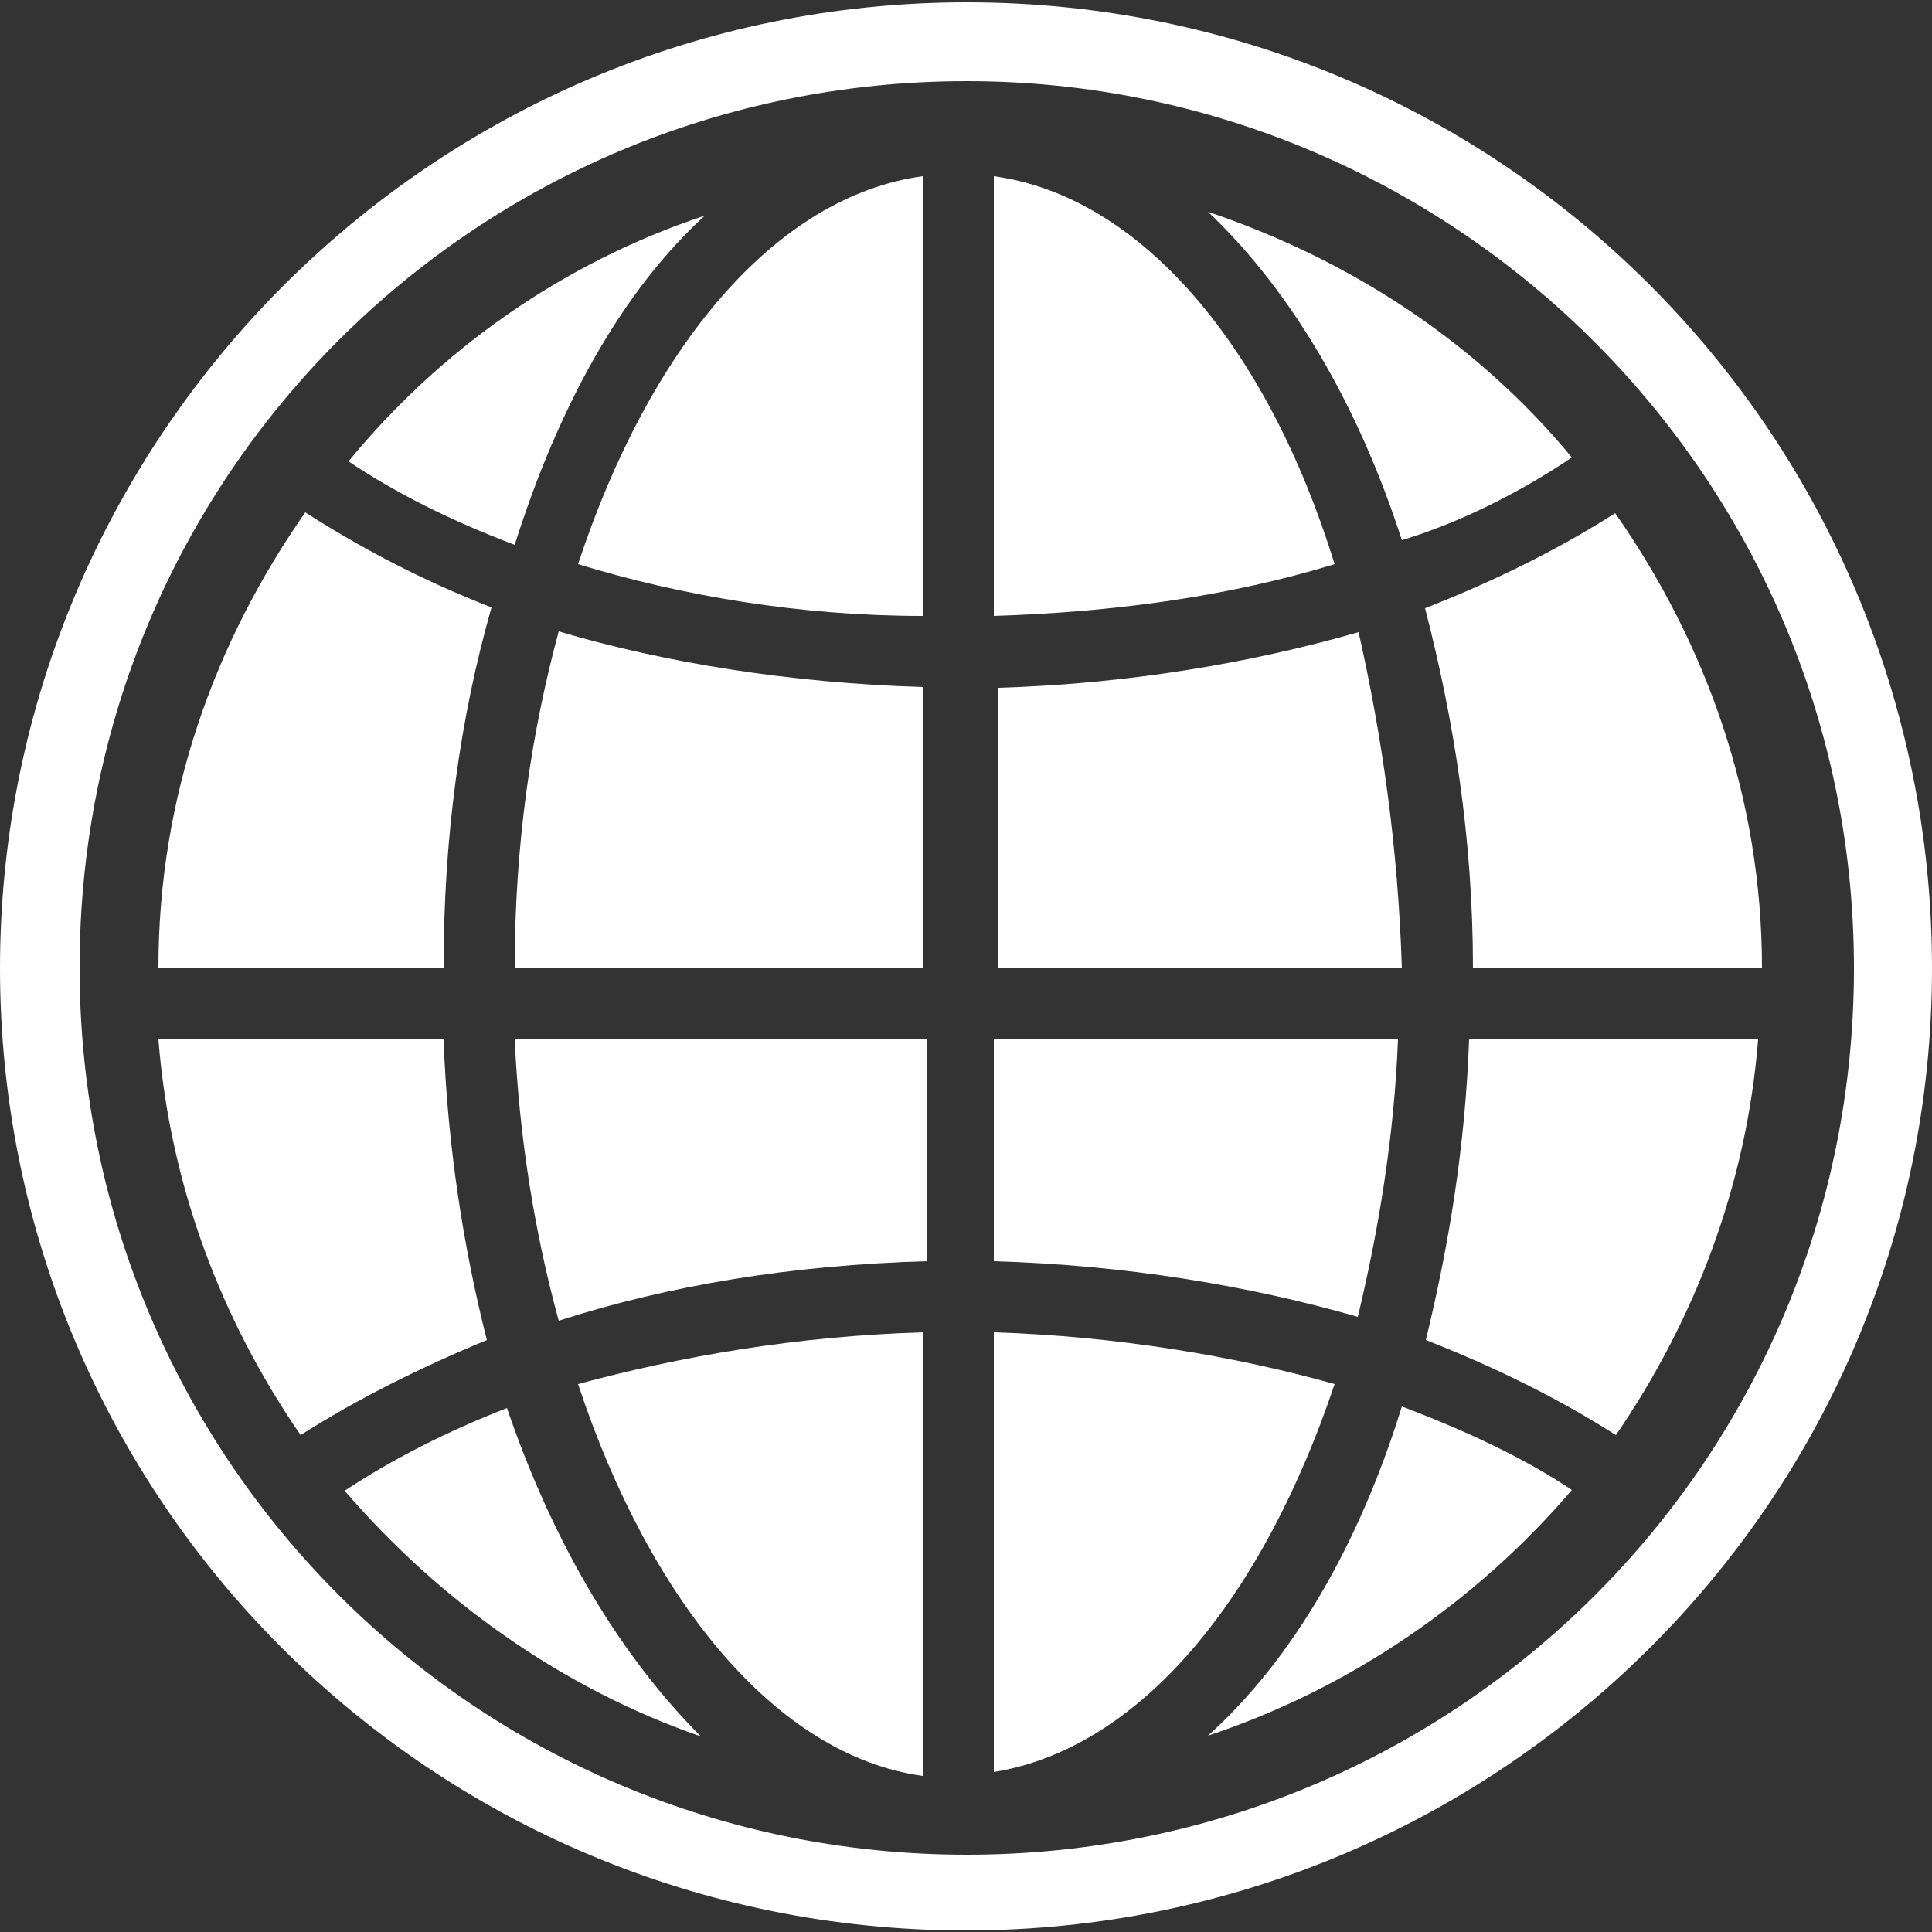
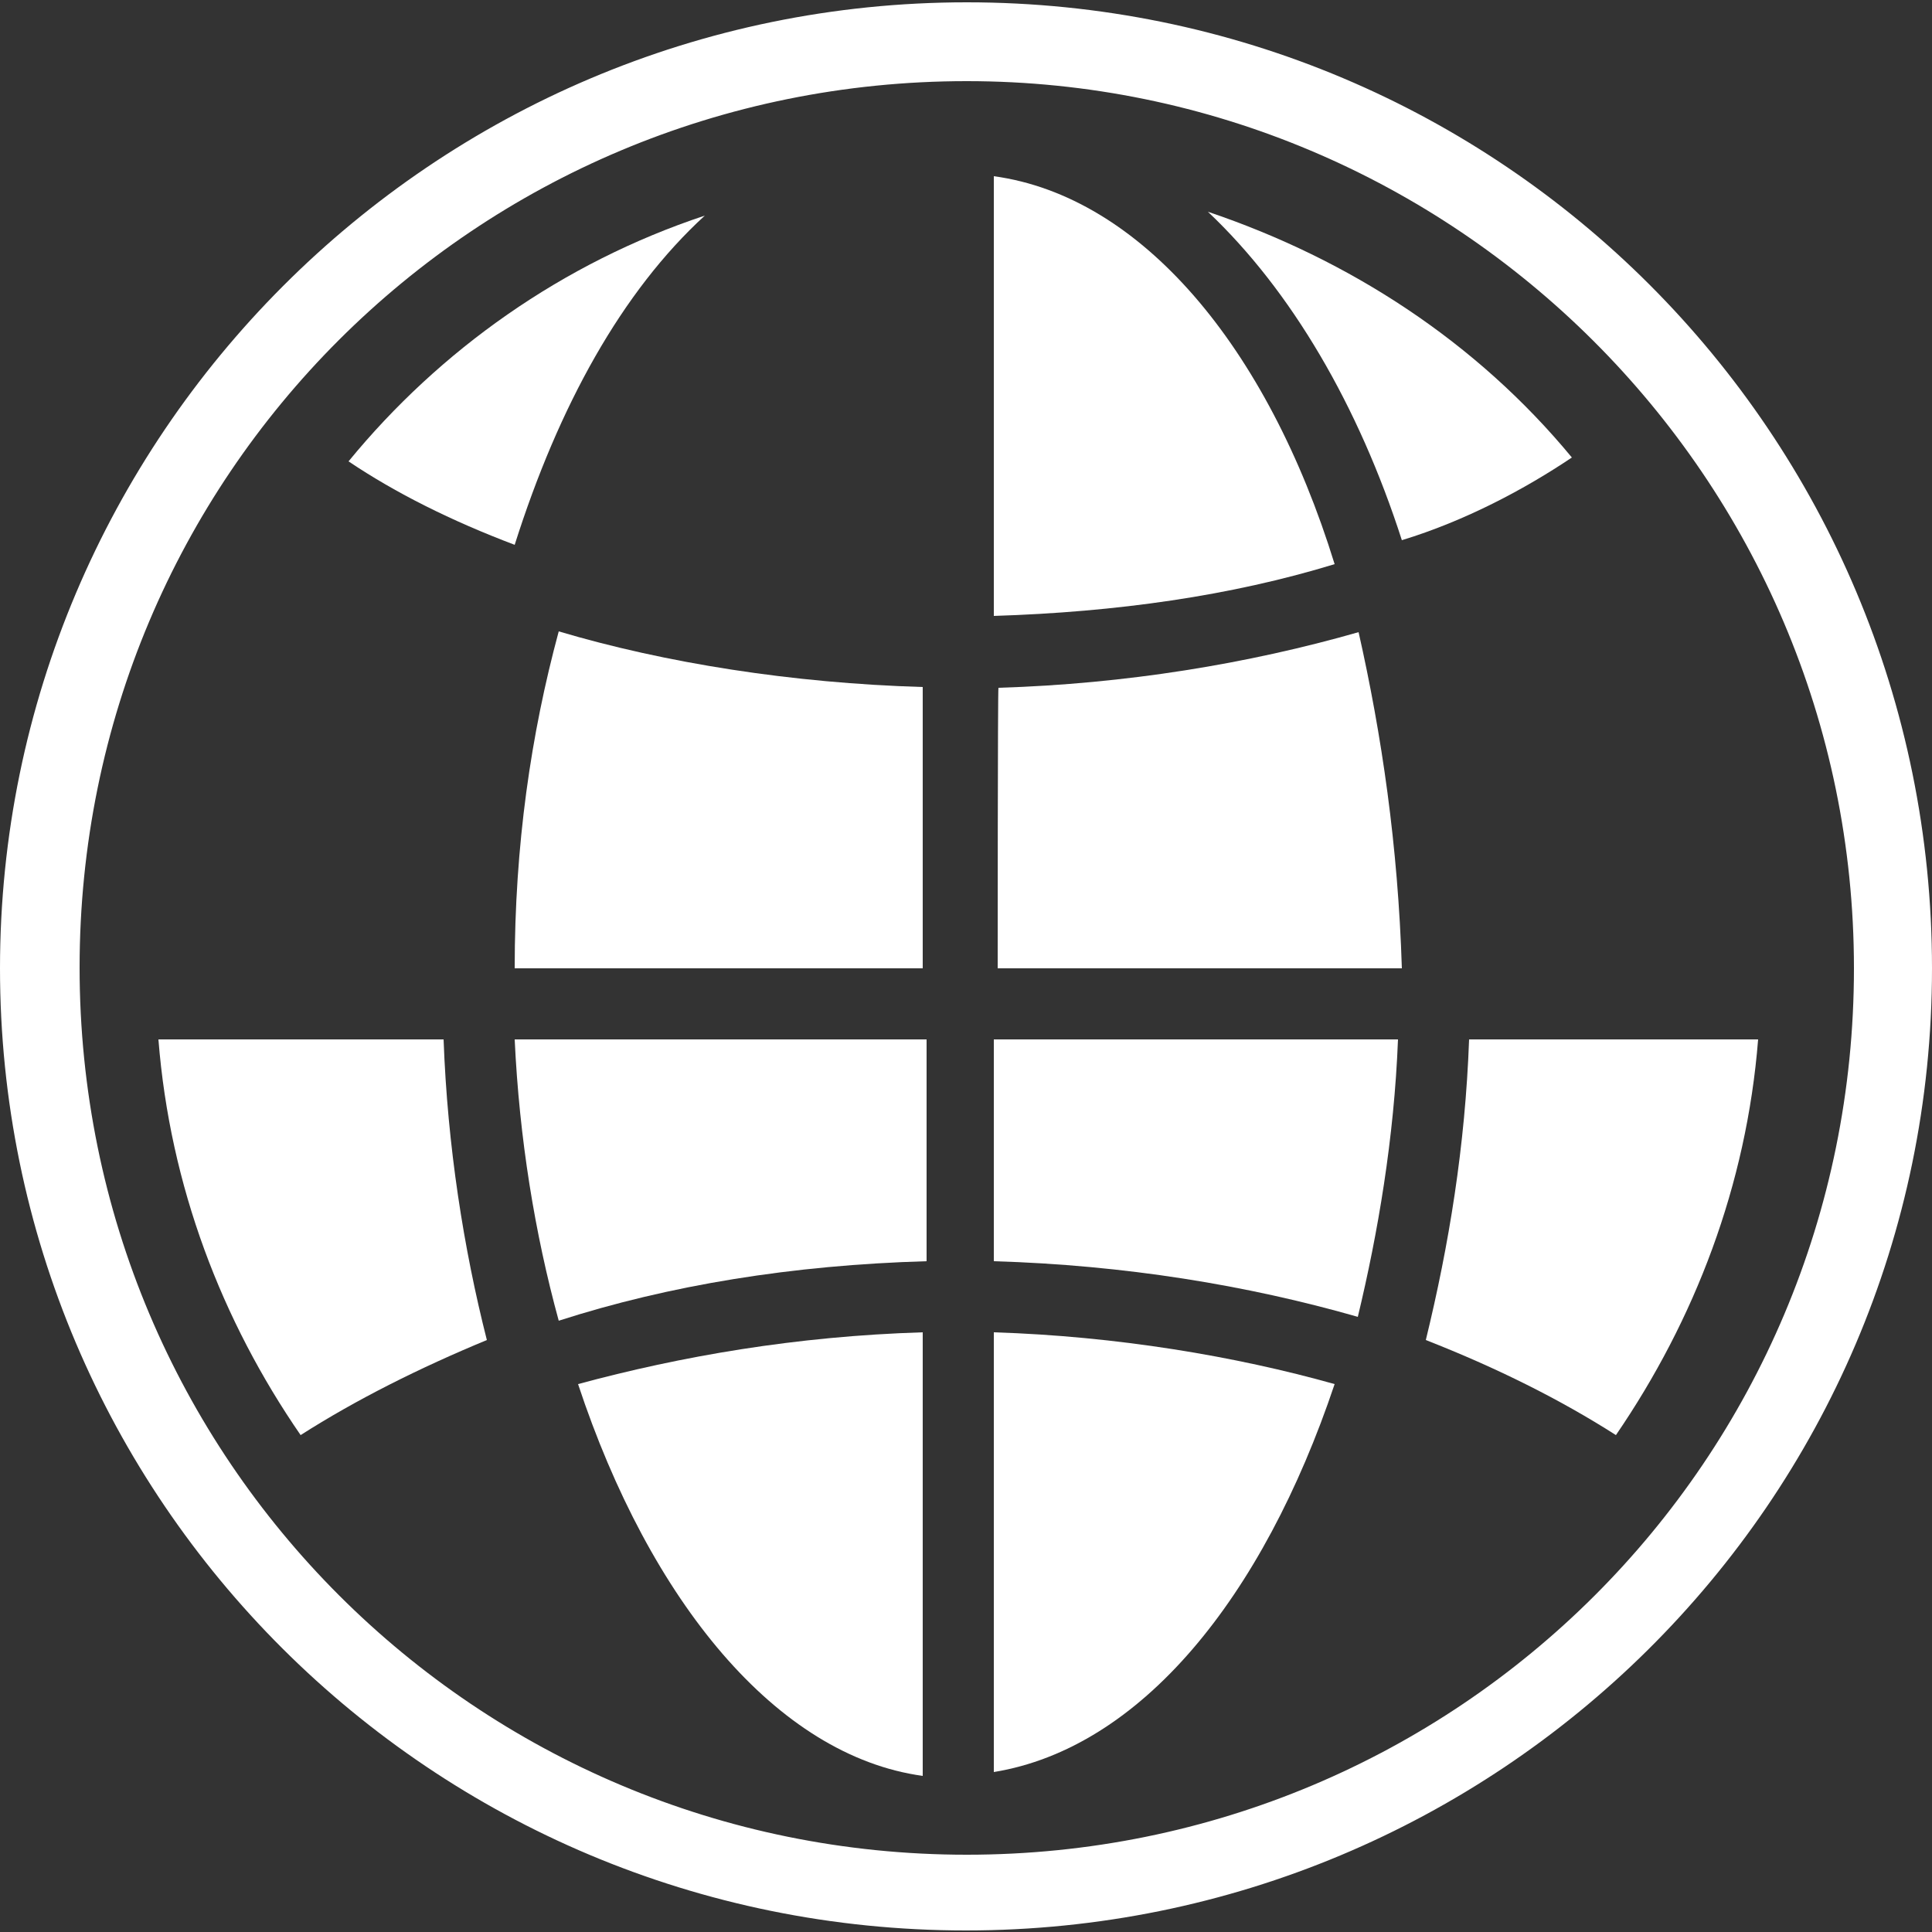
<svg xmlns="http://www.w3.org/2000/svg" version="1.1" id="Capa_1" x="0px" y="0px" viewBox="0 0 250 250" style="enable-background:new 0 0 250 250;" xml:space="preserve">
  <rect x="0" y="0" width="250" height="250" fill="#333333" stroke="none" />
  <style type="text/css">
	.st0{fill:#FFFFFF;}
</style>
  <g>
-     <path class="st0" d="M119.4,79.7V22.8c-19,2.6-35.3,22-44.6,50.2C88.2,77.1,103.5,79.7,119.4,79.7z" />
    <path class="st0" d="M119.4,229.8v-57.4c-16.4,0.5-31.3,3.1-44.6,6.7C84.1,207.2,100.5,227.2,119.4,229.8z" />
    <path class="st0" d="M72.3,170.9c14.3-4.6,30.2-7.2,47.6-7.7v-28.7H66.6C67.2,147.3,69.2,159.6,72.3,170.9z" />
    <path class="st0" d="M66.6,125.3h52.8V88.9c-16.9-0.5-33.3-3.1-47.1-7.2C68.7,95,66.6,109.4,66.6,125.3z" />
    <path class="st0" d="M91.2,27.9c-18.4,6.1-34.3,17.4-46.1,31.8c6.1,4.1,13.3,7.7,21.5,10.8C72.3,52.5,80.5,37.7,91.2,27.9z" />
-     <path class="st0" d="M63.6,78.6c-9.2-3.6-16.9-7.7-24.1-12.3c-11.8,16.9-19,36.9-19,58.9h36.9C57.4,108.4,59.5,93,63.6,78.6z" />
-     <path class="st0" d="M44.6,192.9c12.3,14.3,28.2,25.6,46.1,31.8c-10.2-10.2-19-24.6-25.1-42.5C57.9,185.2,50.8,188.8,44.6,192.9z" />
-     <path class="st0" d="M190.6,125.3H228c0-22-7.2-42-19-58.9c-7.2,4.6-15.4,8.7-24.6,12.3C188.1,93,190.6,108.4,190.6,125.3z" />
    <path class="st0" d="M57.4,134.5H20.5c1.5,19,8.2,36.4,18.4,51.2c7.2-4.6,15.4-8.7,24.1-12.3C60,161.6,57.9,148.3,57.4,134.5z" />
    <path class="st0" d="M184.5,173.4c9.2,3.6,17.4,7.7,24.6,12.3c10.2-14.9,16.9-32.3,18.4-51.2h-37.4   C189.6,148.3,187.5,161.1,184.5,173.4z" />
    <path class="st0" d="M180.9,134.5h-52.3v28.7c16.9,0.5,32.8,3.1,47.1,7.2C178.3,159.6,180.4,147.3,180.9,134.5z" />
    <path class="st0" d="M128.6,172.4v56.9c19-3.1,34.8-22.5,44.1-50.2C159.9,175.5,144.5,172.9,128.6,172.4z" />
-     <path class="st0" d="M156.3,224.6c18.4-6.1,34.8-17.4,47.1-31.8c-6.1-4.1-13.8-7.7-22-10.8C175.8,200.1,167.1,214.9,156.3,224.6z" />
    <path class="st0" d="M203.4,59.2c-12.3-14.9-28.7-25.6-47.1-31.8c10.8,10.2,19.5,25.1,25.1,42.5C189.6,67.4,197.3,63.3,203.4,59.2z   " />
    <path class="st0" d="M128.6,22.8v56.9c15.9-0.5,30.7-2.6,44.1-6.7C164,44.8,147.6,25.4,128.6,22.8z" />
    <path class="st0" d="M129.1,125.3h52.3c-0.5-15.9-2.6-30.2-5.6-43.5c-14.3,4.1-30.2,6.7-46.6,7.2   C129.1,88.9,129.1,125.3,129.1,125.3z" />
    <path class="st0" d="M125.1,0.3C55.9,0.3,0,56.6,0,125.3s55.8,124.5,125,124.5c68.6,0,125-55.3,125-124.5S194.2,0.3,125.1,0.3z    M125.1,240c-63.5,0-114.8-51.2-114.8-114.8S61.5,10.5,125.1,10.5c63,0,114.8,51.2,114.8,114.8S188.6,240,125.1,240z" />
  </g>
</svg>